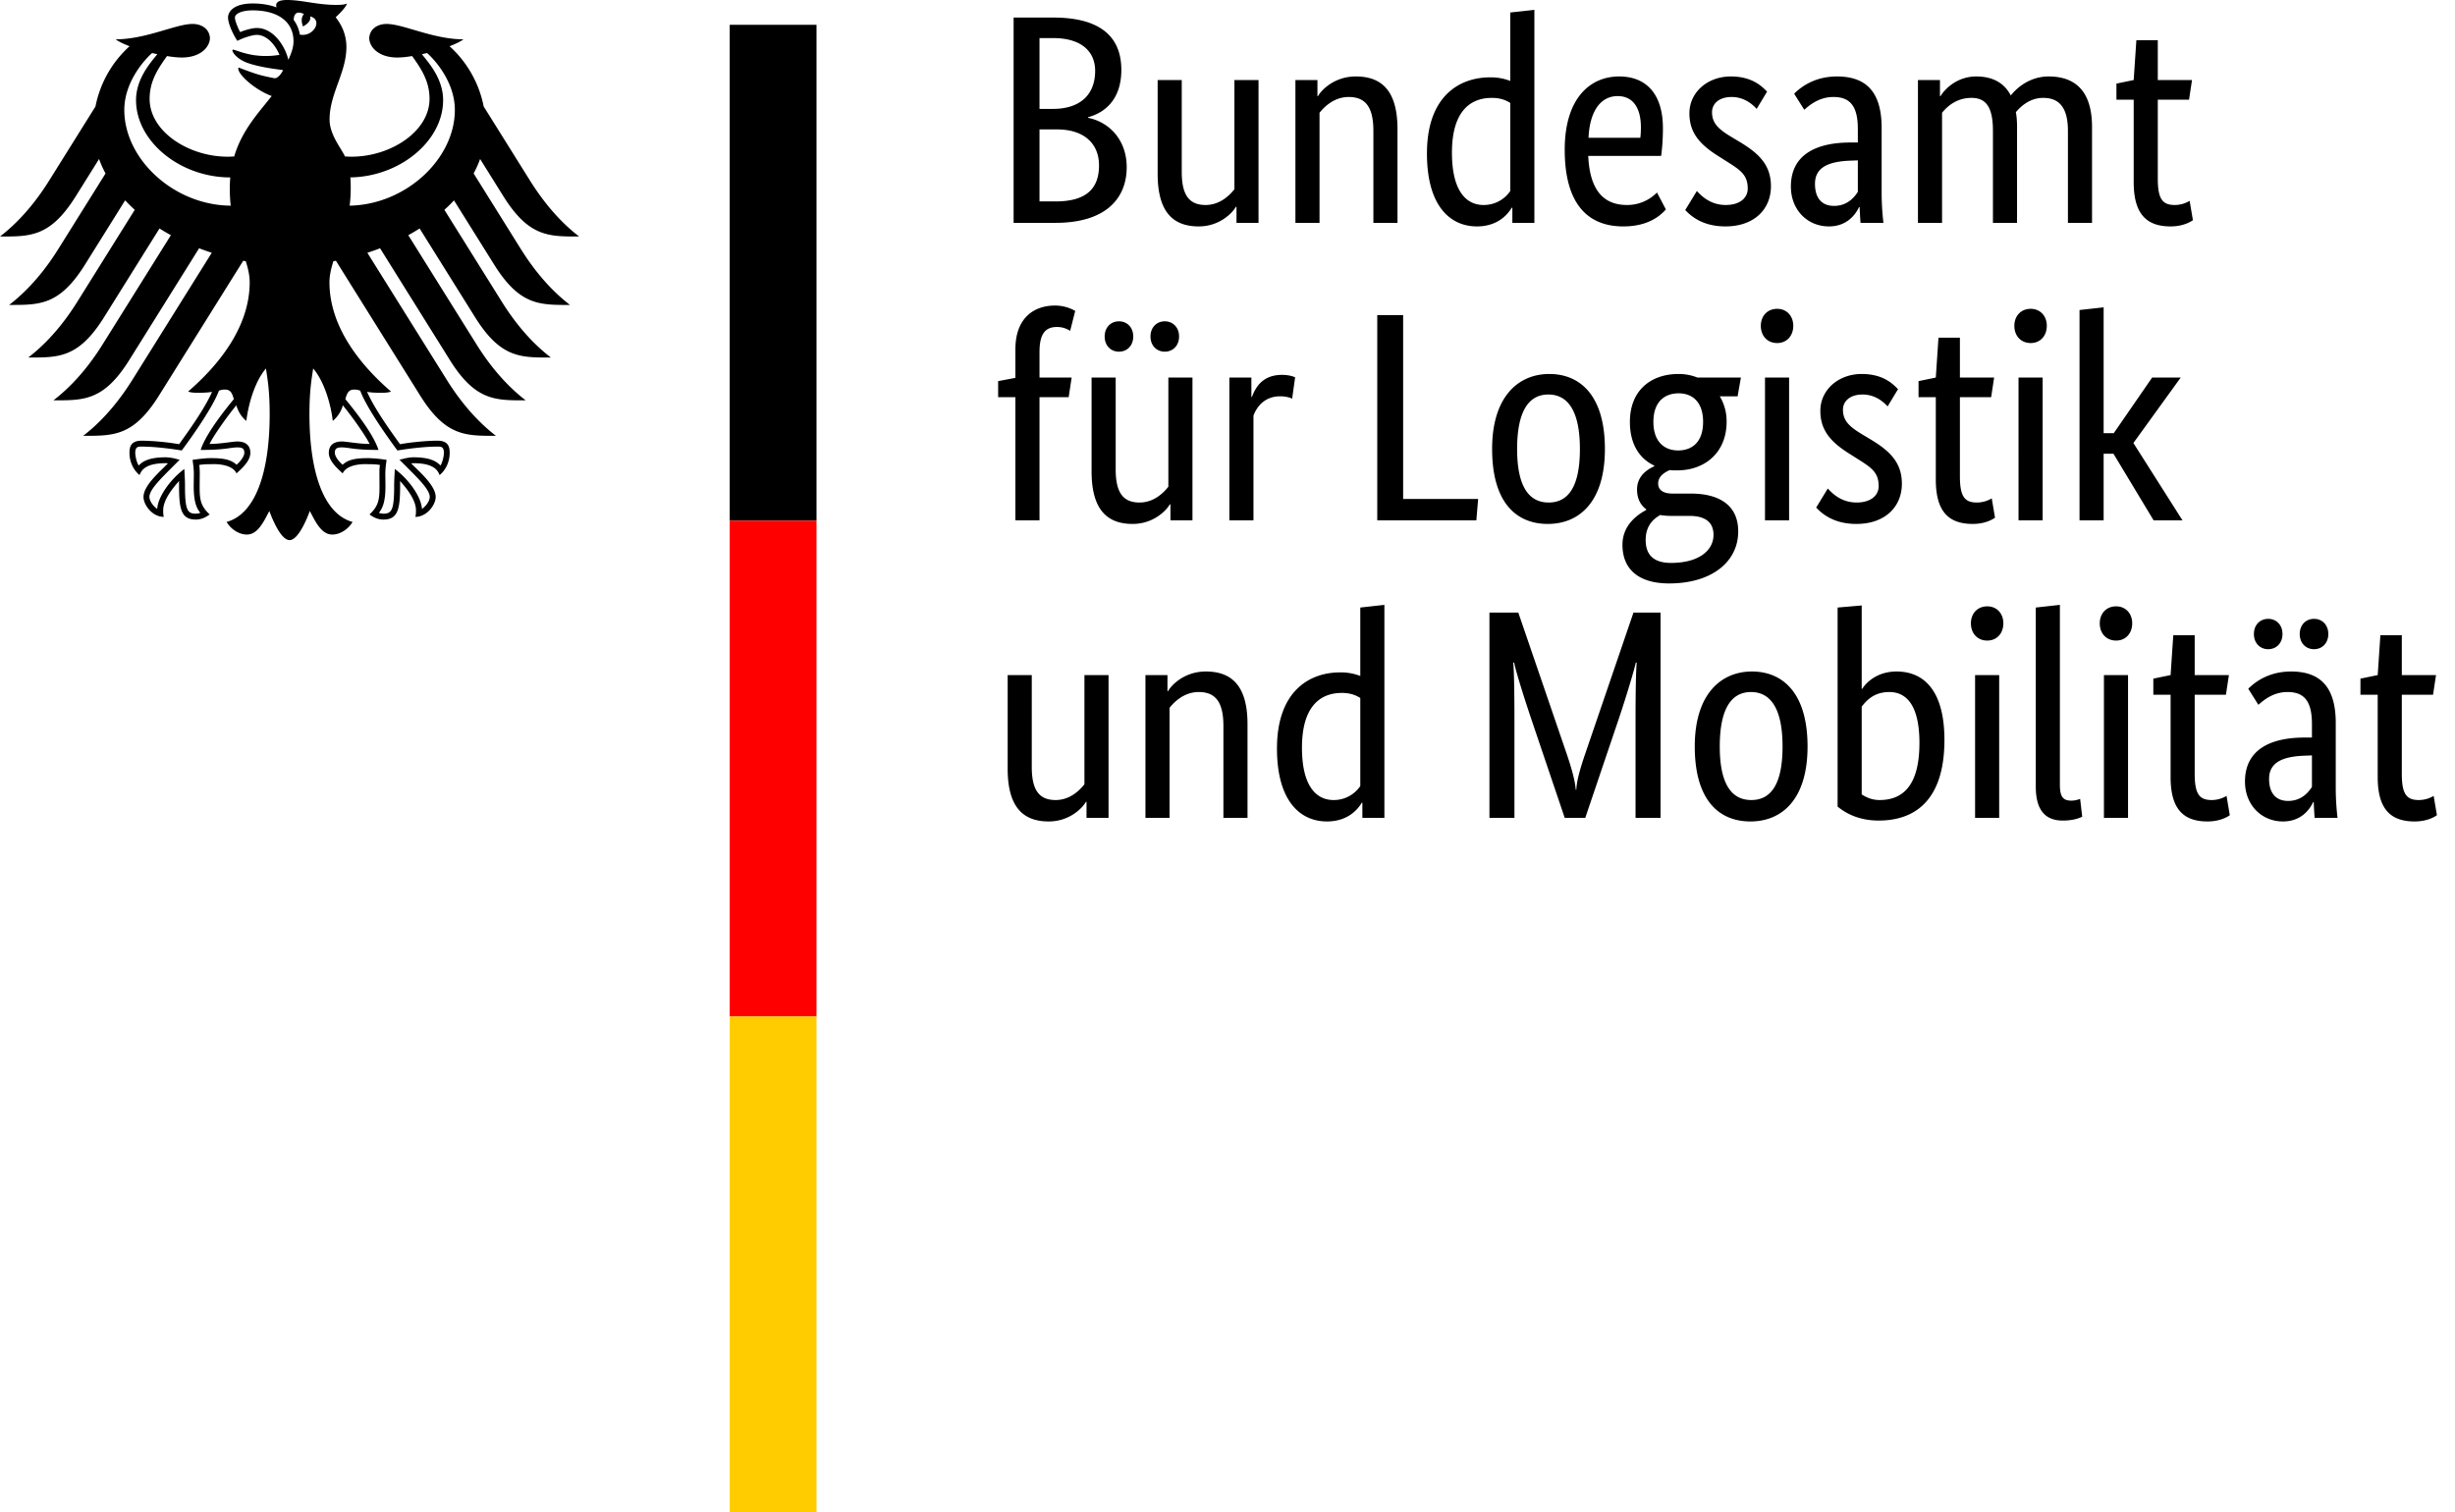
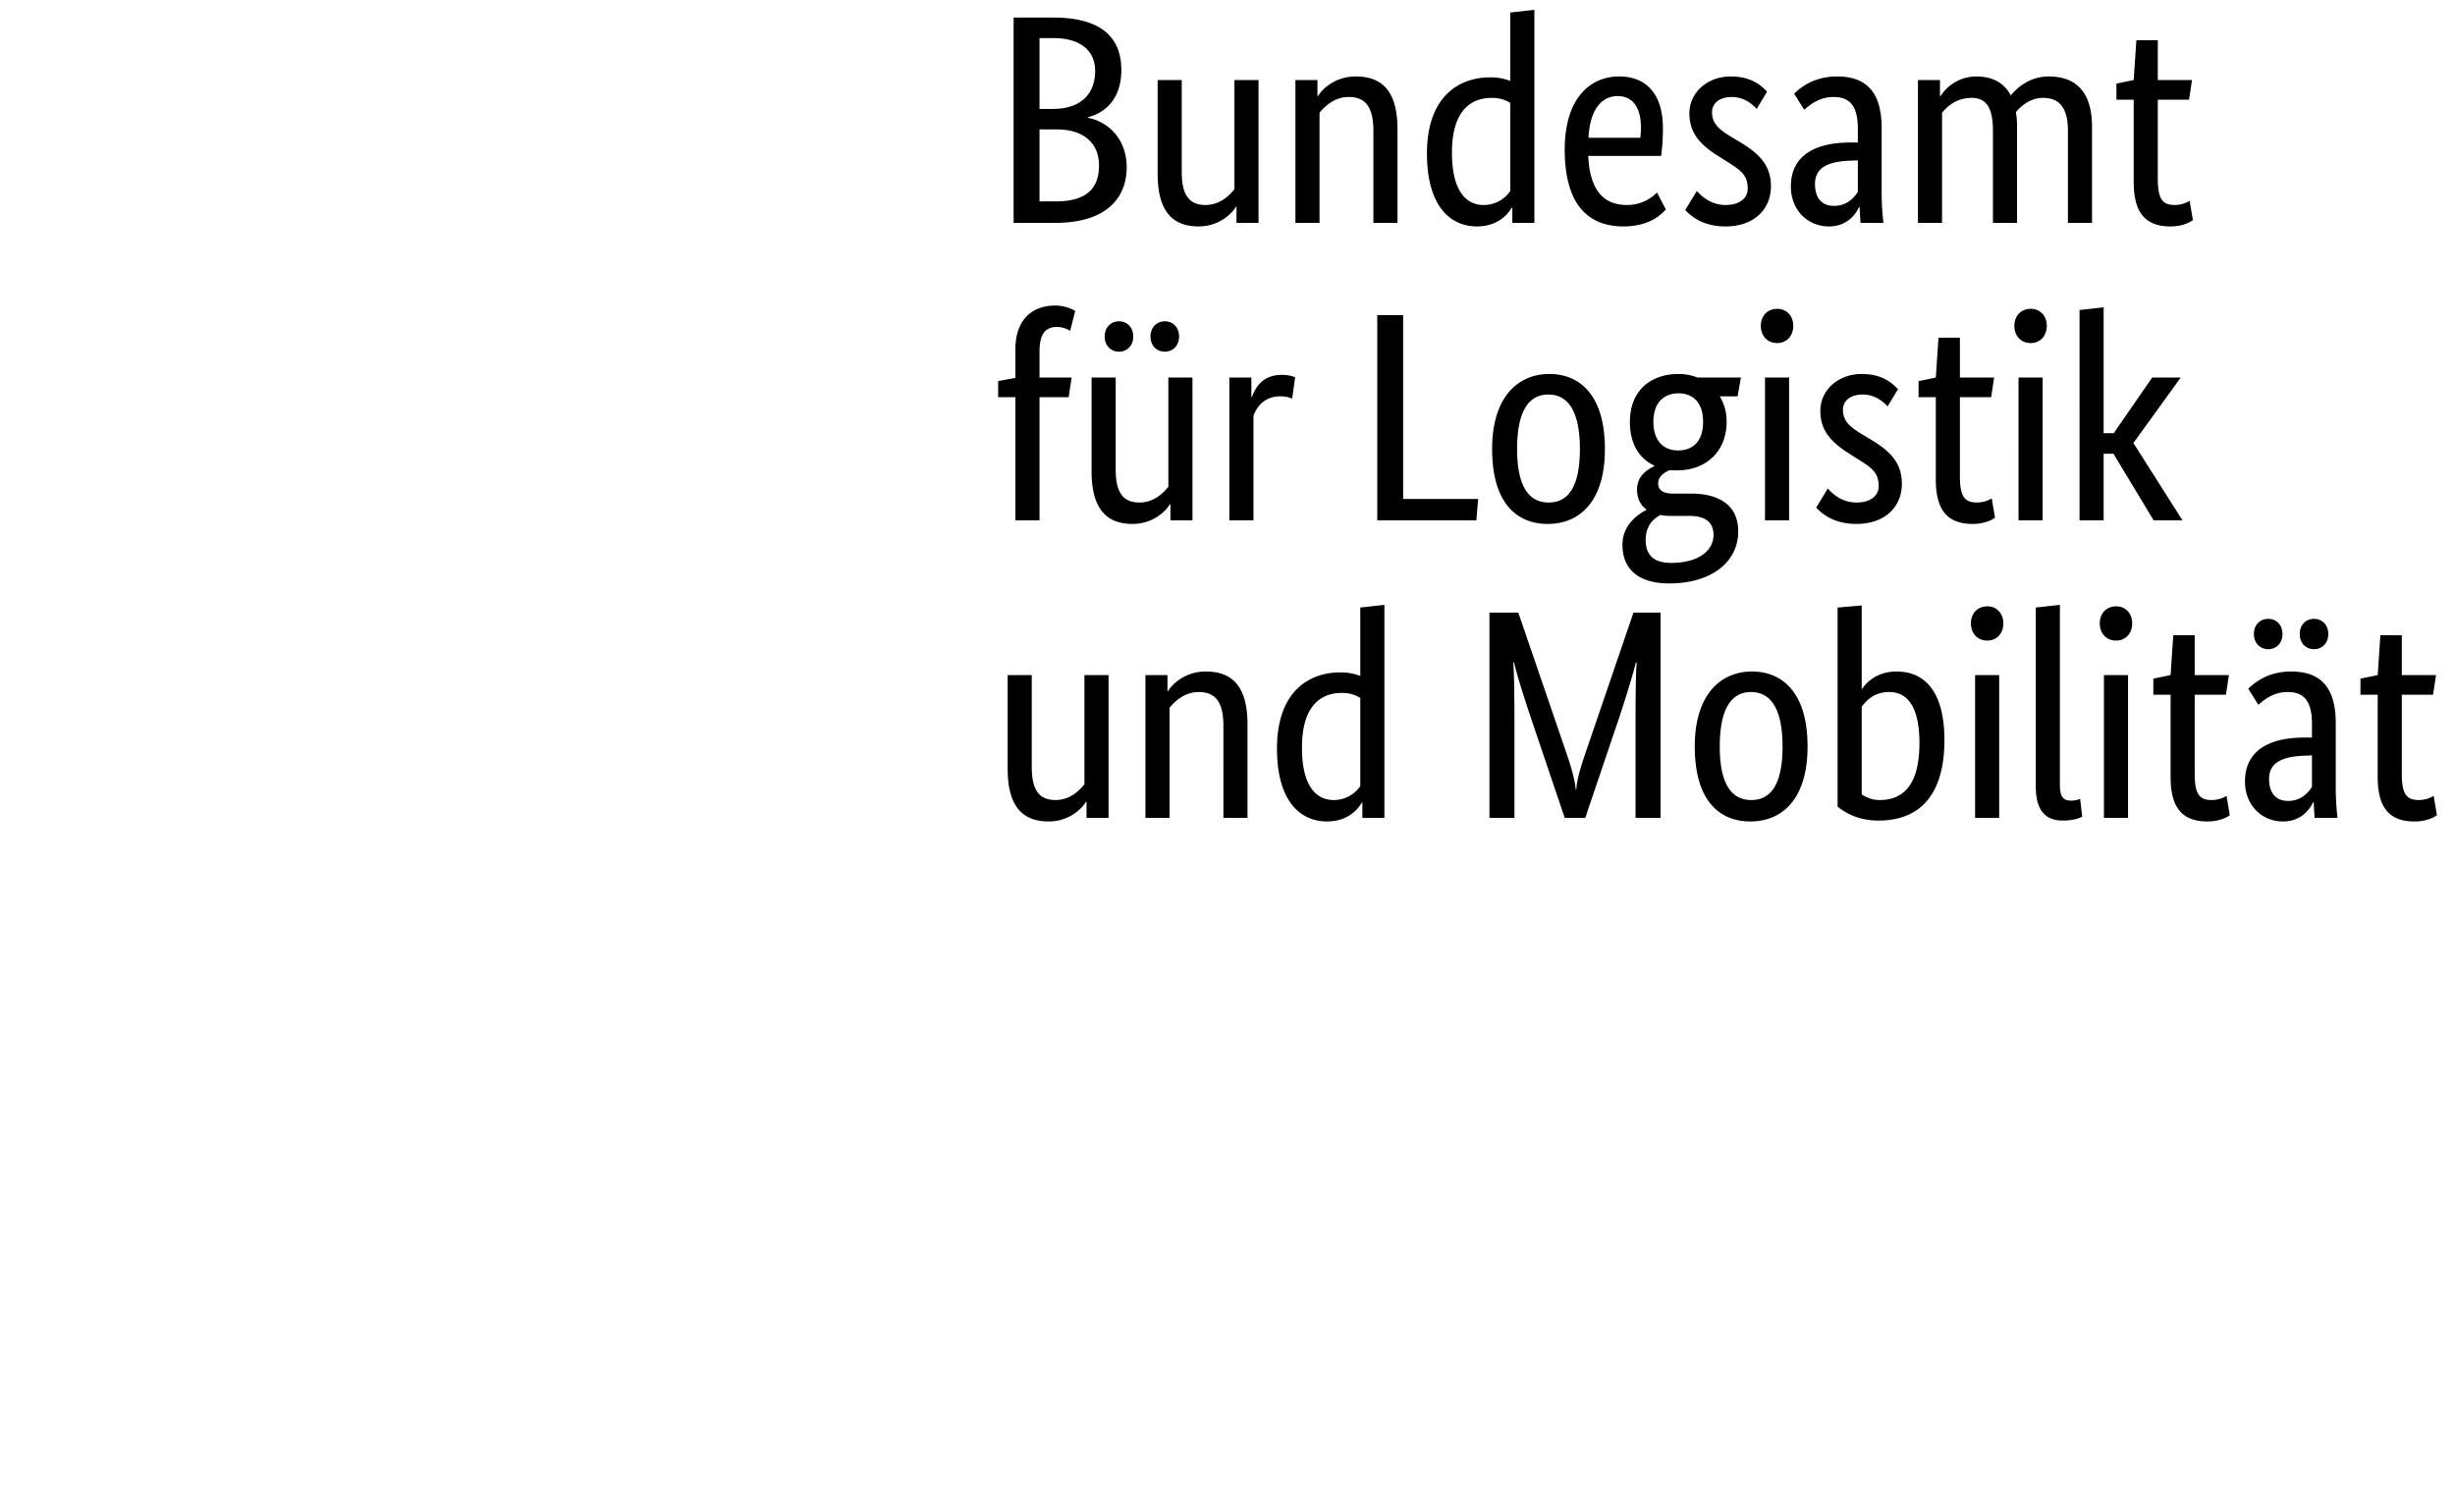
<svg xmlns="http://www.w3.org/2000/svg" viewBox="0 0 99 61" style="fill-rule:evenodd;clip-rule:evenodd;stroke-linejoin:round;stroke-miterlimit:2">
-   <path d="M14.1 8.295c.027-.224.043-.455.043-.691 0-.129.001-.279-.015-.449 1.993-.028 3.741-1.464 3.741-3.115 0-.84-.548-1.474-.857-1.853l.21-.048c.292.254 1.12 1.156 1.12 2.295 0 1.981-1.98 3.82-4.242 3.861m-2.008-6.899a1.36 1.36 0 0 0-.249-.593c.007-.202.09-.395.415-.236-.176.18-.04.499-.04.499s.36-.167.285-.405c.534.128.15.845-.411.735m-.463 1.017a2.088 2.088 0 0 0-.416-.829c-.176-.208-.467-.455-.859-.455-.179 0-.479.084-.67.165-.071-.13-.21-.443-.21-.584 0-.145.245-.292.714-.292 1.032 0 1.648.466 1.648 1.248 0 .275-.109.525-.207.747m2.65 13.3a.61.61 0 0 1 .248.045c.297.808 1.442 2.333 1.49 2.398l.01.014.017-.004c.281-.045.998-.153 1.598-.153h.014c.065 0 .139 0 .186.046.039.039.058.107.058.204 0 .149-.063.404-.139.513-.21-.229-.551-.332-1.097-.332-.164 0-.358.049-.463.077l-.043.009-.049.013.315.315c.486.486.906.905.906 1.184 0 .168-.164.387-.314.484-.033-.511-.549-1.195-1.052-1.578l-.043-.032-.008.18c-.007.122-.018.305-.018.501 0 .973-.099 1.121-.436 1.121a.615.615 0 0 1-.18-.033c.19-.235.265-.545.265-1.089l-.003-.251-.003-.202c0-.223.023-.388.041-.521l.01-.075-.053-.007a5.459 5.459 0 0 0-.675-.062c-.481 0-.807.044-1.043.266-.156-.126-.316-.343-.316-.48 0-.203.126-.219.292-.219.084 0 .162.012.27.025.207.031.518.077 1.159.077h.04l-.013-.039c-.162-.465-.608-1.141-1.323-2.01.064-.233.127-.385.352-.385m-6.174 2.395-.013.039h.04c.64 0 .952-.046 1.159-.077.108-.013.186-.025.27-.025.165 0 .292.016.292.219 0 .137-.16.354-.315.48-.237-.222-.563-.266-1.043-.266-.225 0-.519.04-.676.062l-.025.003-.028.004.009.075c.019.133.042.298.042.521l-.003.202-.003.251c0 .544.075.854.266 1.089a.628.628 0 0 1-.181.033c-.338 0-.436-.148-.436-1.121 0-.196-.01-.379-.017-.501l-.01-.181-.042.033c-.502.383-1.02 1.067-1.051 1.578-.151-.097-.315-.316-.315-.484 0-.279.42-.698.906-1.184l.315-.315-.092-.022a1.962 1.962 0 0 0-.464-.077c-.545 0-.885.103-1.096.332-.076-.109-.139-.364-.139-.513 0-.097.019-.165.058-.204.047-.046.121-.046.186-.046h.014c.6 0 1.318.108 1.598.153l.017.004.01-.014c.049-.065 1.193-1.59 1.491-2.398a.597.597 0 0 1 .247-.045c.225 0 .288.152.353.385-.716.869-1.162 1.545-1.324 2.01M5.013 4.434c0-1.139.829-2.041 1.121-2.295l.21.048c-.31.379-.858 1.013-.858 1.853 0 1.668 1.782 3.116 3.8 3.116-.013.143-.02.293-.02.448 0 .246.014.475.038.691-2.282-.014-4.291-1.866-4.291-3.861m15.306 3.513c1.024 1.619 1.825 1.592 3.035 1.592-1.001-.767-1.663-1.75-1.979-2.252l-1.87-2.992a4.426 4.426 0 0 0-1.376-2.431c.241-.091.441-.187.561-.278-1.221 0-2.431-.62-3.097-.62-.428 0-.703.256-.703.594.027.377.415.76 1.132.76.162 0 .37-.021.598-.059.388.541.701 1.03.701 1.728 0 1.31-1.566 2.331-3.147 2.331-.09 0-.175-.004-.264-.01-.143-.325-.62-.87-.62-1.49 0-1.041.679-1.891.679-2.922 0-.641-.312-1.038-.432-1.203.194-.18.406-.401.456-.553-.113.049-.247.055-.442.055-.758 0-1.376-.197-1.978-.197-.344 0-.436.106-.436.207 0 .037.005.075.015.093a2.028 2.028 0 0 0-.391-.109 3.054 3.054 0 0 0-.573-.051c-.732 0-.992.307-.992.57 0 .222.175.628.374.938.285-.144.628-.241.784-.241.389 0 .734.37.917.808-.261.032-.311.043-.575.043-.713 0-1.198-.255-1.298-.255-.009 0-.028.005-.028.021 0 .1.202.364.6.509.525.192 1.311.272 1.442.294 0 .023-.133.271-.282.319a.162.162 0 0 1-.093.003c-.548-.108-.701-.154-1.396-.418-.021-.008-.034.005-.034.027 0 .275.712.882 1.35 1.115-.533.68-1.198 1.376-1.512 2.437-.089.006-.175.01-.264.01-1.581 0-3.147-1.021-3.147-2.331 0-.698.313-1.187.701-1.728.228.038.435.059.598.059.717 0 1.105-.383 1.133-.76 0-.338-.275-.594-.704-.594-.666 0-1.875.62-3.098.62.121.091.321.187.561.278A4.43 4.43 0 0 0 3.85 4.295L1.98 7.287c-.315.502-.979 1.485-1.98 2.252 1.21 0 2.012.027 3.036-1.592l.959-1.534c.071.199.158.393.261.583l-1.907 3.051c-.317.506-.975 1.48-1.98 2.252 1.21 0 2.012.028 3.036-1.59l1.641-2.628c.123.131.252.259.388.381L3.118 12.17c-.318.507-.972 1.479-1.979 2.25 1.21 0 2.012.029 3.035-1.59l2.258-3.615c.149.094.301.185.459.271l-2.757 4.411c-.318.507-.972 1.476-1.979 2.25 1.21 0 2.012.028 3.036-1.59l2.838-4.543c.168.064.338.126.511.181l-3.207 5.133c-.313.5-.982 1.487-1.978 2.25 1.209 0 2.012.028 3.035-1.59l3.418-5.47c.035.006.069.011.103.018.093.296.158.572.158.847 0 1.719-1.128 3.237-2.482 4.409.087.038.238.051.377.051.28 0 .46-.015.587-.037-.314.713-.988 1.634-1.328 2.11a9.883 9.883 0 0 0-1.51-.142c-.442 0-.492.258-.492.489 0 .401.188.72.406.898.082-.205.247-.479 1.063-.479l.082.005c-.238.265-.985.869-.985 1.355 0 .322.353.805.818.805-.027-.104-.024-.199-.024-.271 0-.394.349-.855.644-1.177-.009.096-.004.086-.004.198 0 .931.084 1.359.675 1.359.29 0 .49-.159.559-.207-.384-.353-.404-.631-.404-1.153l.004-.452a2.536 2.536 0 0 0-.02-.392c.211-.029.297-.029.46-.029 0 0 .839-.067 1.042.37.228-.209.559-.504.559-.829 0-.215-.102-.458-.535-.458-.164 0-.679.1-1.11.1.116-.257.631-1.011 1.078-1.558.068.212.173.441.407.629.033-.352.239-1.465.789-2.116.064.44.15.891.15 1.842 0 2.314-.556 4.023-1.737 4.349.154.267.479.508.816.508.432 0 .667-.489.907-.95.125.34.47 1.174.816 1.174s.692-.834.817-1.174c.239.461.475.95.907.95.337 0 .662-.241.816-.508-1.181-.326-1.738-2.035-1.738-4.349 0-.951.086-1.402.15-1.842.551.651.758 1.764.789 2.116a1.24 1.24 0 0 0 .408-.629c.446.547.962 1.301 1.078 1.558-.431 0-.947-.1-1.11-.1-.432 0-.534.243-.534.458 0 .325.331.62.559.829.201-.437 1.042-.37 1.042-.37.162 0 .248 0 .46.029-.02.114-.021.272-.02.392l.003.452c0 .522-.02.8-.404 1.153.069.048.269.207.559.207.591 0 .676-.428.676-1.359 0-.112.003-.102-.005-.198.295.322.644.783.644 1.177 0 .072.004.167-.025.271.466 0 .82-.483.82-.805 0-.486-.747-1.09-.987-1.355l.082-.005c.817 0 .982.274 1.064.479.218-.178.406-.497.406-.898 0-.231-.05-.489-.492-.489-.422 0-1.066.062-1.51.142-.341-.476-1.013-1.397-1.328-2.11.127.022.308.037.587.037.14 0 .29-.013.377-.051-1.354-1.172-2.482-2.69-2.482-4.409 0-.275.065-.551.158-.847.033-.007.069-.012.103-.018l3.418 5.47c1.023 1.618 1.826 1.59 3.035 1.59-.996-.763-1.665-1.75-1.978-2.25l-3.208-5.133c.174-.055.345-.117.513-.181l2.837 4.543c1.024 1.618 1.826 1.59 3.036 1.59-1.007-.774-1.661-1.743-1.979-2.25l-2.756-4.411c.156-.086.309-.177.457-.271l2.259 3.615c1.024 1.619 1.825 1.59 3.035 1.59-1.007-.771-1.66-1.743-1.979-2.25l-2.316-3.708c.136-.122.266-.25.387-.381l1.643 2.628c1.023 1.618 1.825 1.59 3.035 1.59-1.006-.772-1.662-1.746-1.98-2.252L19.1 6.996c.102-.19.189-.384.261-.583l.958 1.534Z" style="fill-rule:nonzero" />
-   <path style="fill-rule:nonzero" d="M0 0h3.5v20H0z" transform="translate(29.427 1)" />
-   <path style="fill:red;fill-rule:nonzero" d="M0 20h3.5v20H0z" transform="translate(29.427 1)" />
-   <path style="fill:#fc0;fill-rule:nonzero" d="M0 40h3.5v20H0z" transform="translate(29.427 1)" />
  <path d="M5.292-6.168c0-1.284-.78-2.112-2.748-2.112H.948V0H2.64c1.98 0 2.868-.948 2.868-2.244 0-1.104-.708-1.824-1.56-1.992v-.024c.72-.192 1.344-.756 1.344-1.908Zm-1.056.036c0 .948-.588 1.536-1.704 1.536h-.54v-2.856h.552c1.164 0 1.692.564 1.692 1.32Zm.156 3.816c0 .948-.528 1.452-1.752 1.452h-.648v-2.904H2.7c1.08 0 1.692.564 1.692 1.452ZM9.912-.648h.024V0h.888v-5.76h-.972v4.404c-.192.24-.576.636-1.164.636-.648 0-.96-.384-.96-1.332V-5.76h-.972v3.78c0 1.56.636 2.124 1.656 2.124.876 0 1.392-.588 1.5-.792ZM14.46-5.076c.672 0 .996.396.996 1.368V0h.972v-3.78c0-1.56-.648-2.124-1.68-2.124-.9 0-1.416.588-1.524.792H13.2v-.648h-.888V0h.972v-4.44c.192-.24.588-.636 1.176-.636ZM19.896-.72c-.672 0-1.272-.528-1.272-2.112 0-1.632.708-2.208 1.608-2.208.348 0 .576.096.744.204v3.552a1.287 1.287 0 0 1-1.08.564Zm1.14.108h.024V0h.888v-8.592l-.972.108v2.76a2.16 2.16 0 0 0-.816-.144c-1.224 0-2.544.744-2.544 3.072 0 2.1.924 2.94 2.016 2.94.912 0 1.296-.576 1.404-.756ZM25.308-5.112c.612 0 .936.468.936 1.26 0 .18-.012.336-.024.42h-2.088c.048-1.08.492-1.68 1.176-1.68ZM27.252-.54l-.36-.684a1.674 1.674 0 0 1-1.212.504c-.972 0-1.5-.636-1.56-1.98h2.94c.036-.276.072-.624.072-1.116 0-1.38-.672-2.088-1.764-2.088-1.2 0-2.196.912-2.196 2.952 0 2.172.912 3.096 2.364 3.096 1.092 0 1.56-.516 1.716-.684ZM31.332-5.292c-.192-.192-.576-.612-1.464-.612-.936 0-1.668.636-1.668 1.488 0 .792.432 1.26 1.152 1.716l.36.228c.552.348.84.54.84 1.092 0 .372-.312.66-.888.66-.624 0-.984-.372-1.164-.564l-.468.768c.228.24.696.66 1.62.66 1.176 0 1.836-.708 1.836-1.62 0-.852-.48-1.32-1.26-1.788l-.36-.216c-.516-.312-.756-.552-.756-.984 0-.336.276-.612.792-.612.54 0 .876.336 1.008.48l.42-.696ZM34.992-3.24h-.3c-1.308 0-2.4.444-2.4 1.776 0 .936.66 1.608 1.536 1.608.732 0 1.08-.492 1.212-.78h.024c.012.288.024.468.036.636h.924a10.463 10.463 0 0 1-.072-1.2v-2.628c0-1.452-.624-2.076-1.8-2.076-.924 0-1.476.444-1.728.696l.408.648c.216-.192.6-.516 1.176-.516.624 0 .984.312.984 1.284v.552Zm0 .72v1.272c-.12.18-.396.564-.96.564-.48 0-.768-.3-.768-.888 0-.636.492-.9 1.416-.936l.312-.012ZM39.576-5.04c.6 0 .864.396.864 1.332V0h.972v-3.864c0-.216-.012-.42-.048-.6.216-.252.576-.576 1.104-.576.648 0 .996.396.996 1.332V0h.972v-3.864c0-1.368-.6-2.04-1.752-2.04-.744 0-1.272.444-1.524.768-.264-.516-.744-.768-1.392-.768-.792 0-1.284.528-1.44.792h-.024v-.648h-.888V0h.972v-4.44c.168-.204.54-.6 1.188-.6ZM48.504-.108l-.132-.78c-.096.06-.312.168-.6.168-.492 0-.684-.24-.684-1.056v-3.192h1.26l.12-.792h-1.38v-1.608h-.864l-.108 1.608-.696.144v.648h.696v3.324c0 1.272.504 1.788 1.488 1.788.516 0 .816-.192.9-.252Z" style="fill-rule:nonzero" transform="translate(39.927 8.988)" />
  <path d="m3.168-4.968.12-.792H1.992v-1.032c0-.756.252-1.008.708-1.008.252 0 .432.096.528.156l.204-.804a1.64 1.64 0 0 0-.816-.216c-.852 0-1.596.504-1.596 1.764v1.152l-.696.132v.648h.696V0h.972v-4.968h1.176ZM7.62-7.416c0-.372-.252-.612-.576-.612-.324 0-.576.24-.576.612s.252.612.576.612c.324 0 .576-.24.576-.612Zm-1.848 0c0-.372-.252-.612-.576-.612-.324 0-.576.24-.576.612s.252.612.576.612c.324 0 .576-.24.576-.612ZM7.248-.648h.024V0h.888v-5.76h-.972v4.404c-.192.24-.576.636-1.164.636-.648 0-.96-.384-.96-1.332V-5.76h-.972v3.78c0 1.56.636 2.124 1.656 2.124.876 0 1.392-.588 1.5-.792ZM12.3-5.772c-.096-.036-.252-.096-.528-.096-.732 0-1.044.432-1.212.888h-.024v-.78h-.888V0h.972v-4.224c.144-.384.468-.78 1.08-.78.264 0 .432.072.48.096l.12-.864ZM15.612-8.28V0h3.996l.072-.864h-3.024V-8.28h-1.044ZM20.244-2.88c0 2.16.972 3.024 2.244 3.024 1.26 0 2.304-.876 2.304-3.024 0-2.124-.972-3.024-2.244-3.024-1.236 0-2.304.9-2.304 3.024Zm3.54 0c0 1.524-.468 2.16-1.26 2.16s-1.272-.636-1.272-2.16.468-2.196 1.26-2.196 1.272.672 1.272 2.196ZM28.752-3.972c0 .828-.456 1.152-1.008 1.152-.528 0-.996-.324-.996-1.152 0-.828.468-1.152 1.02-1.152.528 0 .984.324.984 1.152ZM30.168.444c0-1.092-.816-1.524-1.908-1.524h-.732c-.42 0-.588-.168-.588-.408 0-.3.276-.456.468-.54.096.012.192.012.3.012 1.128 0 1.992-.732 1.992-1.956a1.95 1.95 0 0 0-.276-1.032h.72l.132-.756h-1.752a2.034 2.034 0 0 0-.768-.144c-1.08 0-1.956.636-1.956 1.932 0 .912.396 1.488.984 1.764v.024c-.144.072-.696.312-.696.936 0 .36.132.624.372.804v.024c-.264.144-.96.552-.96 1.404 0 .996.66 1.56 1.884 1.56 1.704 0 2.784-.864 2.784-2.1Zm-2.712 1.272c-.684 0-1.02-.312-1.02-.924 0-.576.312-.852.588-1.008.132.024.288.036.444.036h.732c.588 0 .972.216.972.768 0 .588-.54 1.128-1.716 1.128ZM31.74-7.152c.384 0 .648-.288.648-.696 0-.396-.264-.684-.648-.684-.396 0-.66.288-.66.684 0 .408.264.696.66.696Zm.48 1.392h-.972V0h.972v-5.76ZM36.612-5.292c-.192-.192-.576-.612-1.464-.612-.936 0-1.668.636-1.668 1.488 0 .792.432 1.26 1.152 1.716l.36.228c.552.348.84.54.84 1.092 0 .372-.312.66-.888.66-.624 0-.984-.372-1.164-.564l-.468.768c.228.24.696.66 1.62.66 1.176 0 1.836-.708 1.836-1.62 0-.852-.48-1.32-1.26-1.788l-.36-.216c-.516-.312-.756-.552-.756-.984 0-.336.276-.612.792-.612.54 0 .876.336 1.008.48l.42-.696ZM40.524-.108l-.132-.78c-.096.06-.312.168-.6.168-.492 0-.684-.24-.684-1.056v-3.192h1.26l.12-.792h-1.38v-1.608h-.864l-.108 1.608-.696.144v.648h.696v3.324c0 1.272.504 1.788 1.488 1.788.516 0 .816-.192.9-.252ZM41.964-7.152c.384 0 .648-.288.648-.696 0-.396-.264-.684-.648-.684-.396 0-.66.288-.66.684 0 .408.264.696.66.696Zm.48 1.392h-.972V0h.972v-5.76ZM48.012-5.76H46.86l-1.548 2.244h-.408v-5.076l-.972.108V0h.972v-2.688h.396L46.92 0h1.164l-1.98-3.12 1.908-2.64Z" style="fill-rule:nonzero" transform="translate(39.927 20.988)" />
  <path d="M3.864-.648h.024V0h.888v-5.76h-.972v4.404c-.192.24-.576.636-1.164.636-.648 0-.96-.384-.96-1.332V-5.76H.708v3.78c0 1.56.636 2.124 1.656 2.124.876 0 1.392-.588 1.5-.792ZM8.412-5.076c.672 0 .996.396.996 1.368V0h.972v-3.78c0-1.56-.648-2.124-1.68-2.124-.9 0-1.416.588-1.524.792h-.024v-.648h-.888V0h.972v-4.44c.192-.24.588-.636 1.176-.636ZM13.848-.72c-.672 0-1.272-.528-1.272-2.112 0-1.632.708-2.208 1.608-2.208.348 0 .576.096.744.204v3.552a1.287 1.287 0 0 1-1.08.564Zm1.14.108h.024V0h.888v-8.592l-.972.108v2.76a2.16 2.16 0 0 0-.816-.144c-1.224 0-2.544.744-2.544 3.072 0 2.1.924 2.94 2.016 2.94.912 0 1.296-.576 1.404-.756ZM25.944-8.28l-1.956 5.724c-.18.528-.336 1.056-.348 1.416h-.024c-.024-.36-.18-.9-.36-1.428L21.3-8.28h-1.164V0h1.008v-3.936c0-.996-.012-1.956-.048-2.328h.036c.072.36.36 1.284.672 2.22L23.172 0H24l1.368-4.044c.312-.936.588-1.86.672-2.22h.036c-.036.348-.048 1.332-.048 2.328V0h1.008v-8.28h-1.092ZM28.416-2.88c0 2.16.972 3.024 2.244 3.024 1.26 0 2.304-.876 2.304-3.024 0-2.124-.972-3.024-2.244-3.024-1.236 0-2.304.9-2.304 3.024Zm3.54 0c0 1.524-.468 2.16-1.26 2.16s-1.272-.636-1.272-2.16.468-2.196 1.26-2.196 1.272.672 1.272 2.196ZM38.484-3.144c0-1.896-.756-2.76-1.932-2.76-.78 0-1.224.444-1.38.696h-.024v-3.36l-.972.084v8.028c.192.156.72.564 1.656.564 1.428 0 2.652-.78 2.652-3.252Zm-1.008.12c0 1.74-.684 2.304-1.608 2.304-.336 0-.576-.132-.72-.228v-3.54c.216-.276.516-.588 1.116-.588.744 0 1.212.624 1.212 2.052ZM40.212-7.152c.384 0 .648-.288.648-.696 0-.396-.264-.684-.648-.684-.396 0-.66.288-.66.684 0 .408.264.696.66.696Zm.48 1.392h-.972V0h.972v-5.76ZM43.14-8.592l-.972.108v7.224c0 1.02.444 1.368 1.092 1.368.432 0 .684-.108.78-.156l-.084-.72c-.06.024-.18.072-.36.072-.336 0-.456-.168-.456-.648v-7.248ZM45.408-7.152c.384 0 .648-.288.648-.696 0-.396-.264-.684-.648-.684-.396 0-.66.288-.66.684 0 .408.264.696.66.696Zm.48 1.392h-.972V0h.972v-5.76ZM49.992-.108l-.132-.78c-.096.06-.312.168-.6.168-.492 0-.684-.24-.684-1.056v-3.192h1.26l.12-.792h-1.38v-1.608h-.864l-.108 1.608-.696.144v.648h.696v3.324c0 1.272.504 1.788 1.488 1.788.516 0 .816-.192.9-.252ZM53.964-7.416c0-.372-.252-.612-.576-.612-.324 0-.576.24-.576.612s.252.612.576.612c.324 0 .576-.24.576-.612Zm-1.848 0c0-.372-.252-.612-.576-.612-.324 0-.576.24-.576.612s.252.612.576.612c.324 0 .576-.24.576-.612Zm1.188 4.176h-.3c-1.308 0-2.4.444-2.4 1.776 0 .936.66 1.608 1.536 1.608.732 0 1.08-.492 1.212-.78h.024c.012.288.024.468.036.636h.924a10.463 10.463 0 0 1-.072-1.2v-2.628c0-1.452-.624-2.076-1.8-2.076-.924 0-1.476.444-1.728.696l.408.648c.216-.192.6-.516 1.176-.516.624 0 .984.312.984 1.284v.552Zm0 .72v1.272c-.12.18-.396.564-.96.564-.48 0-.768-.3-.768-.888 0-.636.492-.9 1.416-.936l.312-.012ZM58.344-.108l-.132-.78c-.096.06-.312.168-.6.168-.492 0-.684-.24-.684-1.056v-3.192h1.26l.12-.792h-1.38v-1.608h-.864l-.108 1.608-.696.144v.648h.696v3.324c0 1.272.504 1.788 1.488 1.788.516 0 .816-.192.9-.252Z" style="fill-rule:nonzero" transform="translate(39.927 32.988)" />
</svg>